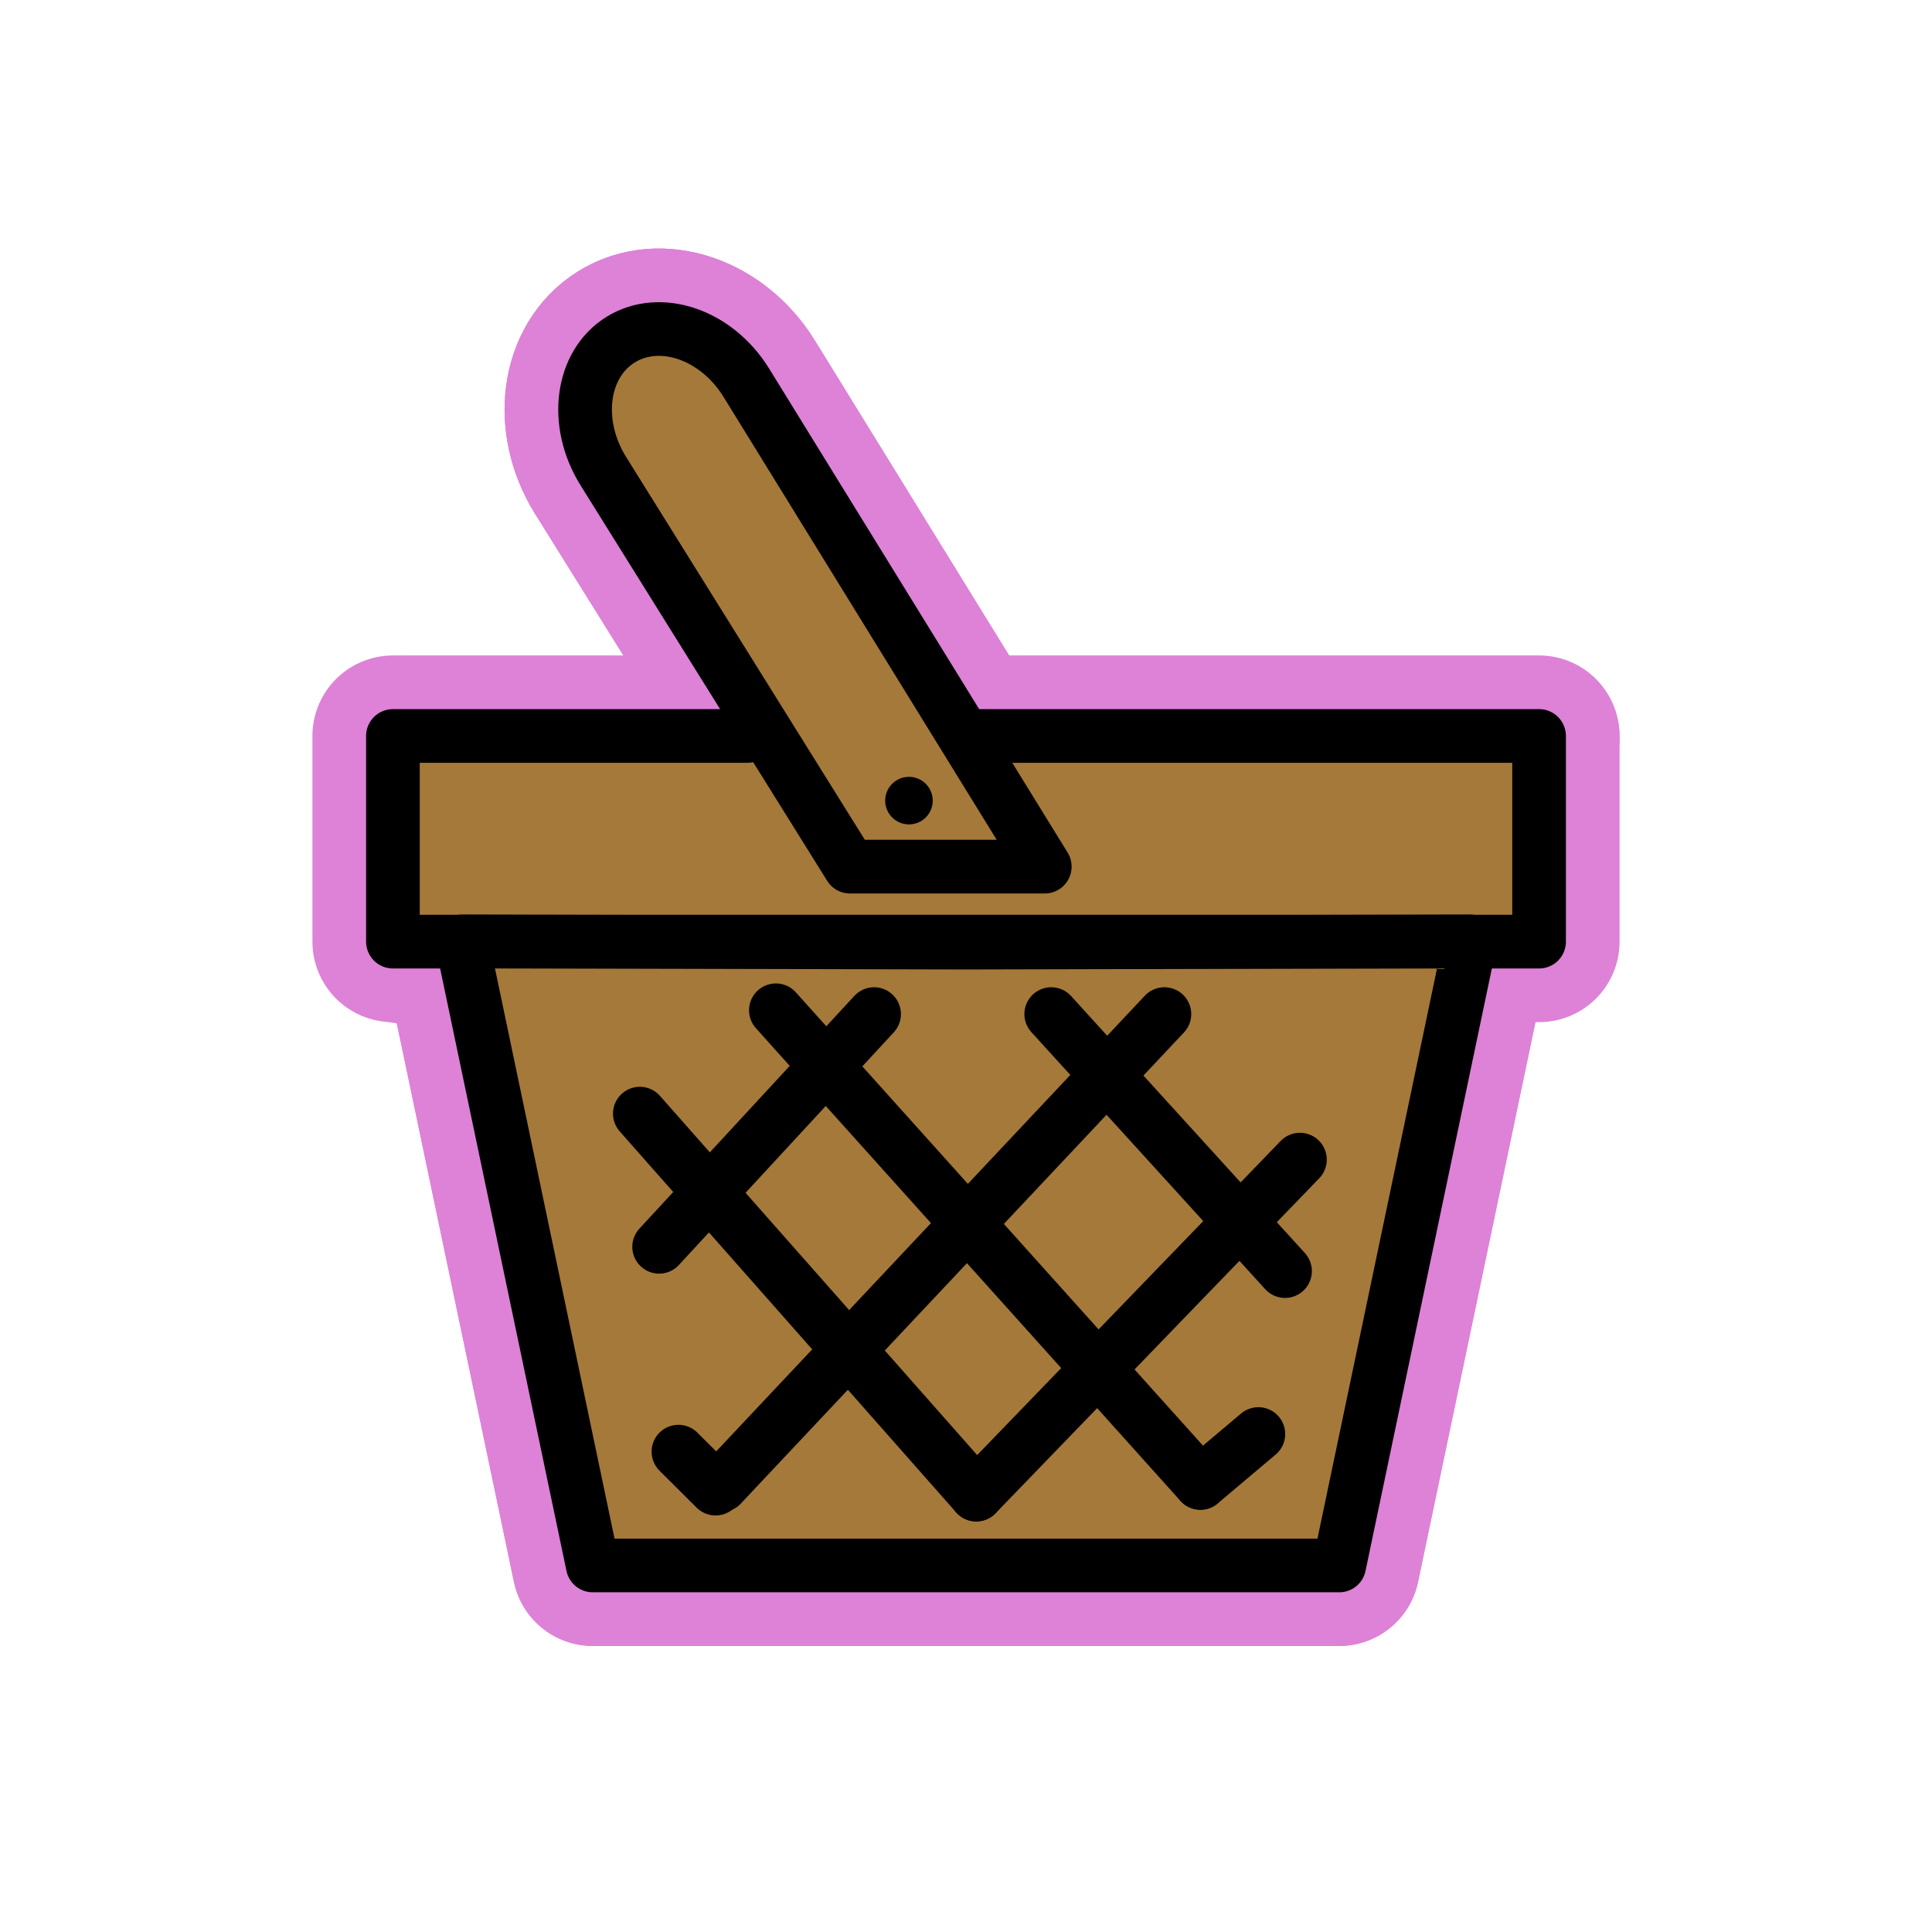
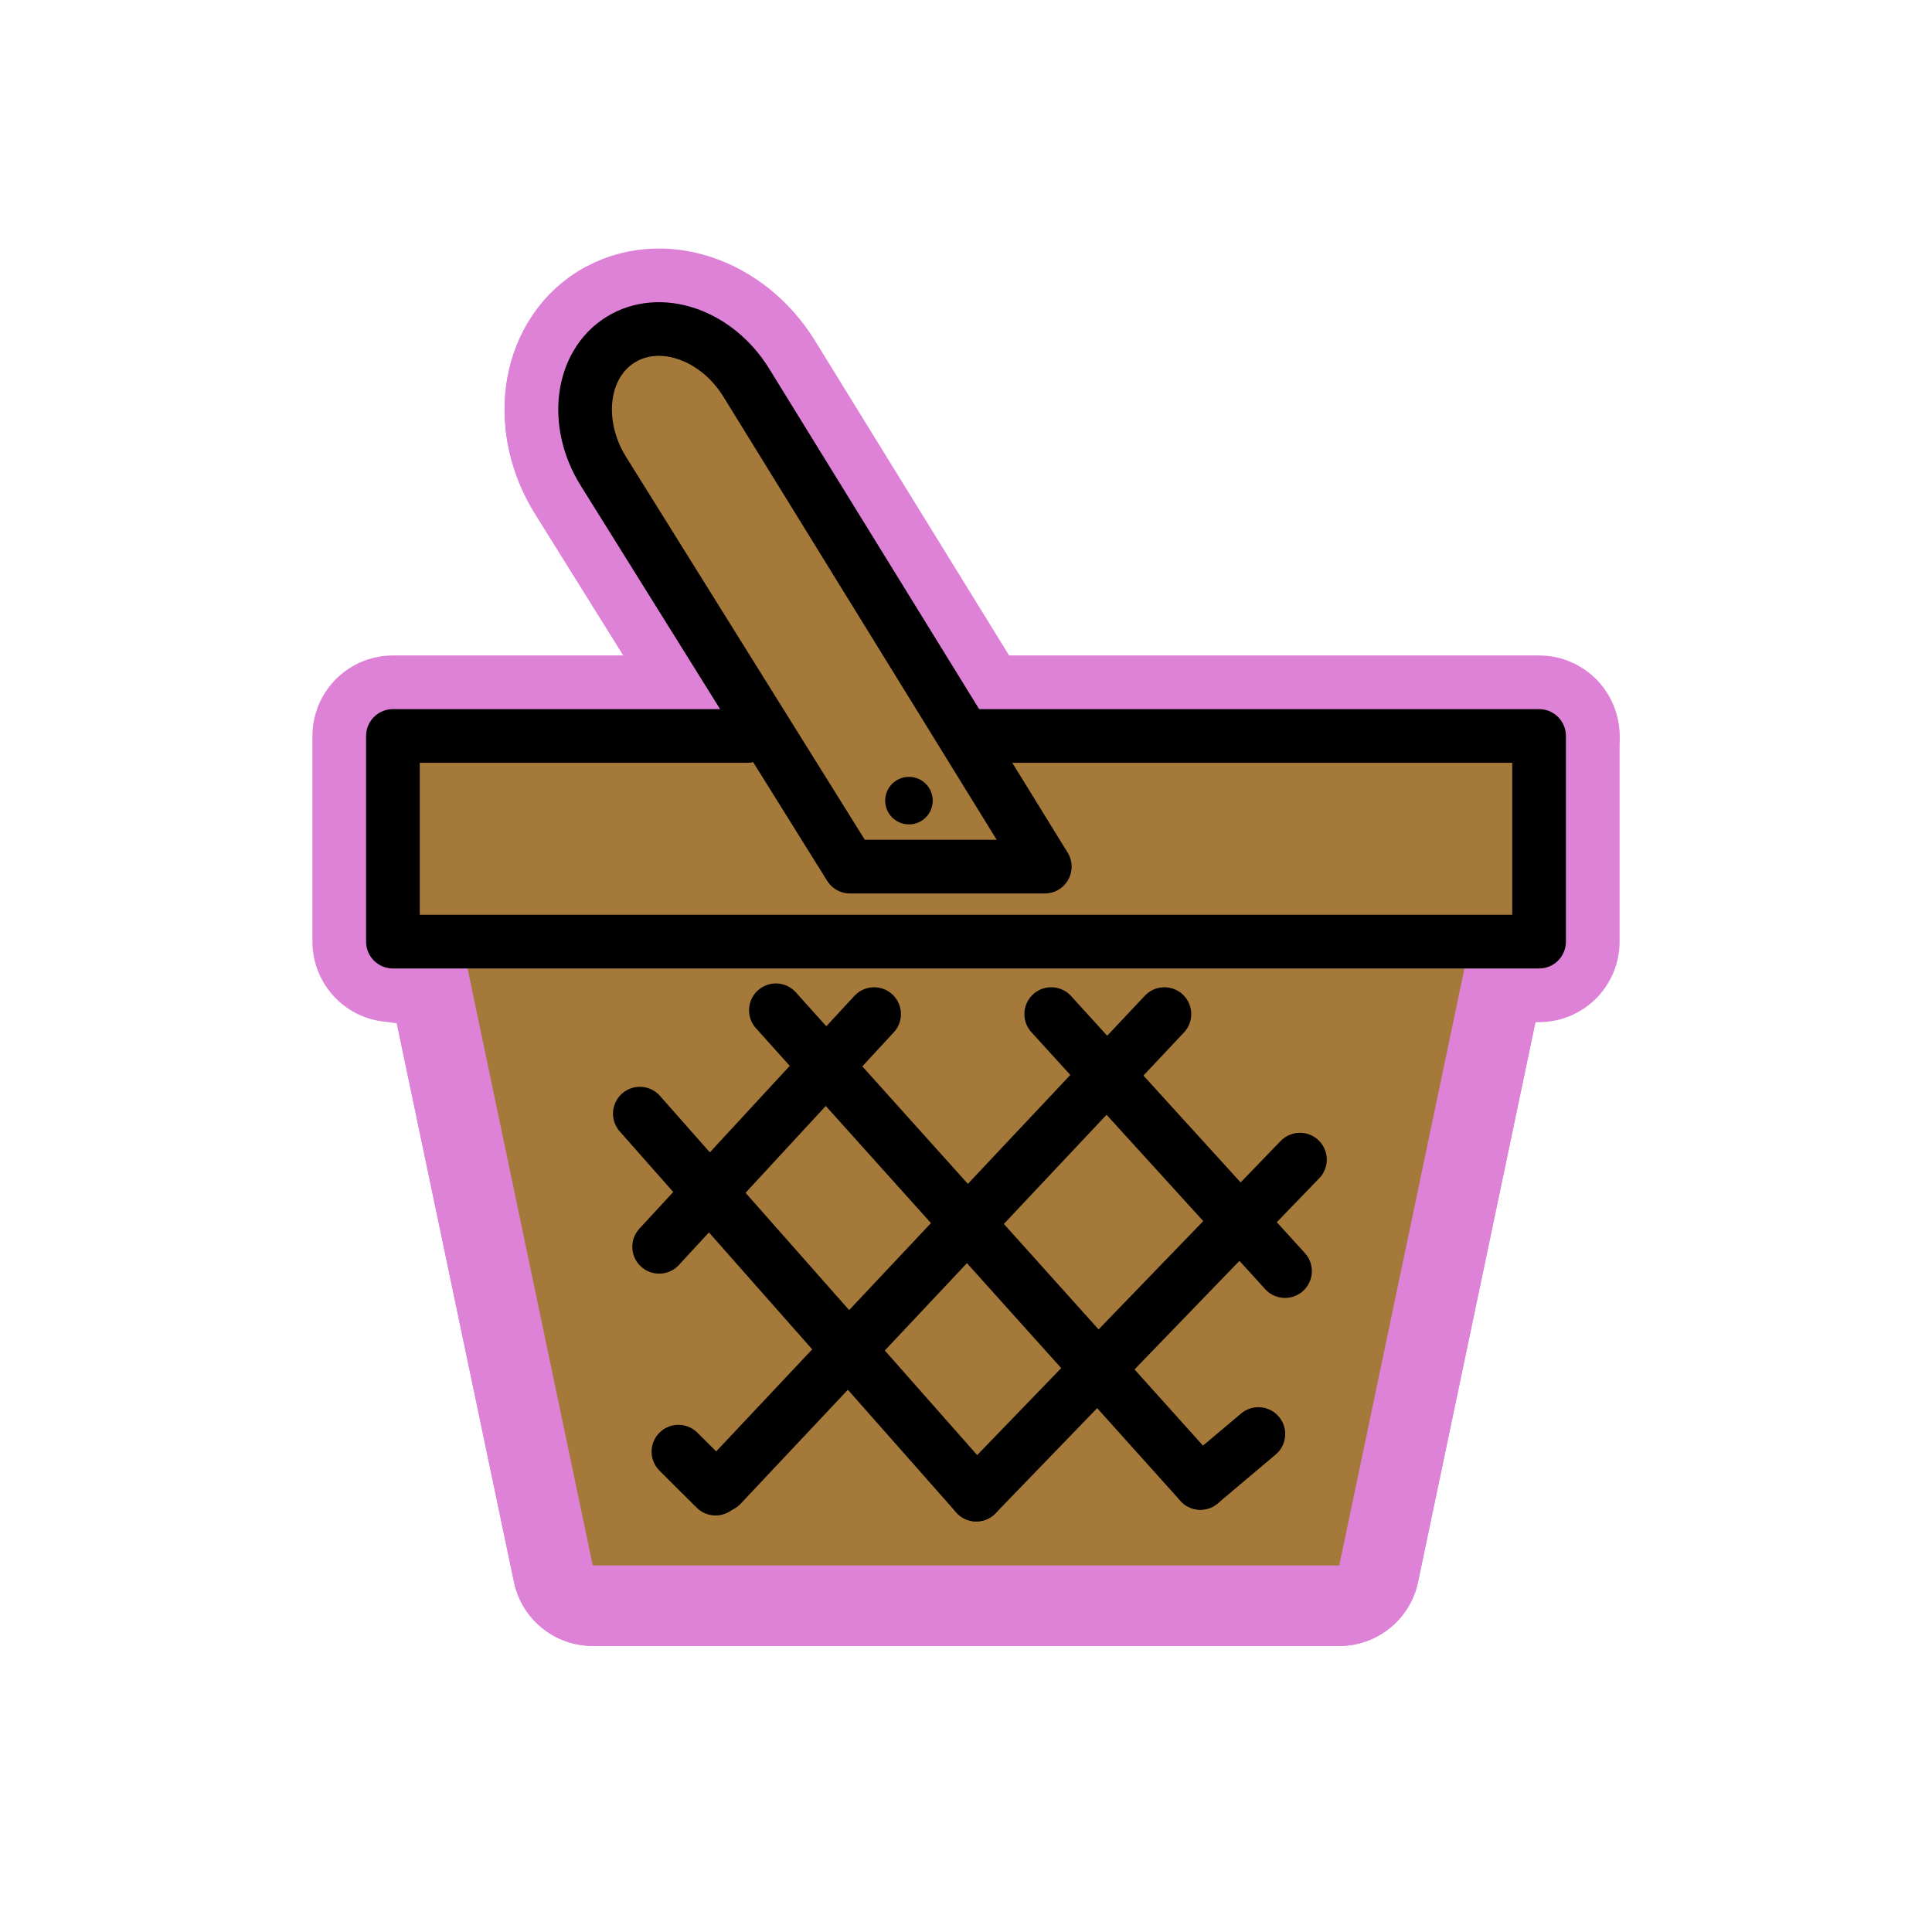
<svg xmlns="http://www.w3.org/2000/svg" id="emoji" viewBox="0 0 72 72">
  <g id="white-padding">
    <g id="color">
      <polygon fill="#dd82d7" points="36 35.129 17.213 35.084 22.09 58.34 36 58.34 49.91 58.34 54.787 35.084 36 35.129" stroke="#dd82d7" stroke-width="6" stroke-linecap="round" stroke-linejoin="round" />
      <polygon fill="#dd82d7" points="15.092 27.478 15.092 35.15 56.608 35.15 57.357 27.478 15.092 27.478" stroke="#dd82d7" stroke-width="6" stroke-linecap="round" stroke-linejoin="round" />
-       <path fill="#dd82d7" d="M31.675,32.297,22.485,17.56c-1.116-1.79-.83-3.983.638-4.898h0c1.468-.916,3.563-.207,4.679,1.583L38.936,32.297Z" stroke="#dd82d7" stroke-width="6" stroke-linecap="round" stroke-linejoin="round" />
+       <path fill="#dd82d7" d="M31.675,32.297,22.485,17.56c-1.116-1.79-.83-3.983.638-4.898h0L38.936,32.297Z" stroke="#dd82d7" stroke-width="6" stroke-linecap="round" stroke-linejoin="round" />
    </g>
    <g id="line">
      <polygon fill="none" stroke="#dd82d7" stroke-linecap="round" stroke-linejoin="round" stroke-width="6" points="36 35.129 17.213 35.084 22.09 58.34 36 58.34 49.91 58.34 54.787 35.084 36 35.129" />
      <path fill="none" stroke="#dd82d7" stroke-linecap="round" stroke-linejoin="round" stroke-width="6" d="M31.675,32.297,22.485,17.56c-1.116-1.79-.83-3.983.638-4.898h0c1.468-.916,3.563-.207,4.679,1.583L38.936,32.297Z" />
      <g>
        <line x1="39.176" x2="47.889" y1="37.792" y2="47.37" fill="none" stroke="#dd82d7" stroke-linecap="round" stroke-linejoin="round" stroke-width="6" />
        <line x1="28.915" x2="44.735" y1="37.65" y2="55.264" fill="none" stroke="#dd82d7" stroke-linecap="round" stroke-linejoin="round" stroke-width="6" />
        <line x1="23.845" x2="36.383" y1="41.502" y2="55.7" fill="none" stroke="#dd82d7" stroke-linecap="round" stroke-linejoin="round" stroke-width="6" />
        <line x1="25.283" x2="26.667" y1="54.099" y2="55.477" fill="none" stroke="#dd82d7" stroke-linecap="round" stroke-linejoin="round" stroke-width="6" />
        <line x1="24.564" x2="32.575" y1="46.465" y2="37.792" fill="none" stroke="#dd82d7" stroke-linecap="round" stroke-linejoin="round" stroke-width="6" />
        <line x1="26.876" x2="43.394" y1="55.352" y2="37.792" fill="none" stroke="#dd82d7" stroke-linecap="round" stroke-linejoin="round" stroke-width="6" />
        <line x1="36.383" x2="48.445" y1="55.7" y2="43.216" fill="none" stroke="#dd82d7" stroke-linecap="round" stroke-linejoin="round" stroke-width="6" />
        <line x1="44.735" x2="46.896" y1="55.264" y2="53.442" fill="none" stroke="#dd82d7" stroke-linecap="round" stroke-linejoin="round" stroke-width="6" />
      </g>
      <circle cx="33.874" cy="29.837" r="0.886" fill="#dd82d7" stroke="#dd82d7" stroke-width="6" />
      <polyline fill="none" stroke="#dd82d7" stroke-linecap="round" stroke-linejoin="round" stroke-width="6" points="36.383 27.427 57.357 27.427 57.357 35.092 14.643 35.092 14.643 27.427 27.849 27.427" />
    </g>
  </g>
  <g id="emoji-original">
    <g id="color">
      <polygon fill="#a57939" points="36 35.129 17.213 35.084 22.09 58.34 36 58.34 49.91 58.34 54.787 35.084 36 35.129" />
      <polygon fill="#a57939" points="15.092 27.478 15.092 35.15 56.608 35.15 57.357 27.478 15.092 27.478" />
      <path fill="#a57939" d="M31.675,32.297,22.485,17.56c-1.116-1.79-.83-3.983.638-4.898h0c1.468-.916,3.563-.207,4.679,1.583L38.936,32.297Z" />
    </g>
    <g id="line">
-       <polygon fill="none" stroke="#000" stroke-linecap="round" stroke-linejoin="round" stroke-width="2" points="36 35.129 17.213 35.084 22.09 58.34 36 58.34 49.91 58.34 54.787 35.084 36 35.129" />
      <path fill="none" stroke="#000" stroke-linecap="round" stroke-linejoin="round" stroke-width="2" d="M31.675,32.297,22.485,17.56c-1.116-1.79-.83-3.983.638-4.898h0c1.468-.916,3.563-.207,4.679,1.583L38.936,32.297Z" />
      <g>
        <line x1="39.176" x2="47.889" y1="37.792" y2="47.37" fill="none" stroke="#000" stroke-linecap="round" stroke-linejoin="round" stroke-width="2" />
        <line x1="28.915" x2="44.735" y1="37.65" y2="55.264" fill="none" stroke="#000" stroke-linecap="round" stroke-linejoin="round" stroke-width="2" />
        <line x1="23.845" x2="36.383" y1="41.502" y2="55.7" fill="none" stroke="#000" stroke-linecap="round" stroke-linejoin="round" stroke-width="2" />
        <line x1="25.283" x2="26.667" y1="54.099" y2="55.477" fill="none" stroke="#000" stroke-linecap="round" stroke-linejoin="round" stroke-width="2" />
        <line x1="24.564" x2="32.575" y1="46.465" y2="37.792" fill="none" stroke="#000" stroke-linecap="round" stroke-linejoin="round" stroke-width="2" />
        <line x1="26.876" x2="43.394" y1="55.352" y2="37.792" fill="none" stroke="#000" stroke-linecap="round" stroke-linejoin="round" stroke-width="2" />
        <line x1="36.383" x2="48.445" y1="55.7" y2="43.216" fill="none" stroke="#000" stroke-linecap="round" stroke-linejoin="round" stroke-width="2" />
        <line x1="44.735" x2="46.896" y1="55.264" y2="53.442" fill="none" stroke="#000" stroke-linecap="round" stroke-linejoin="round" stroke-width="2" />
      </g>
      <circle cx="33.874" cy="29.837" r="0.886" />
      <polyline fill="none" stroke="#000" stroke-linecap="round" stroke-linejoin="round" stroke-width="2" points="36.383 27.427 57.357 27.427 57.357 35.092 14.643 35.092 14.643 27.427 27.849 27.427" />
    </g>
  </g>
</svg>